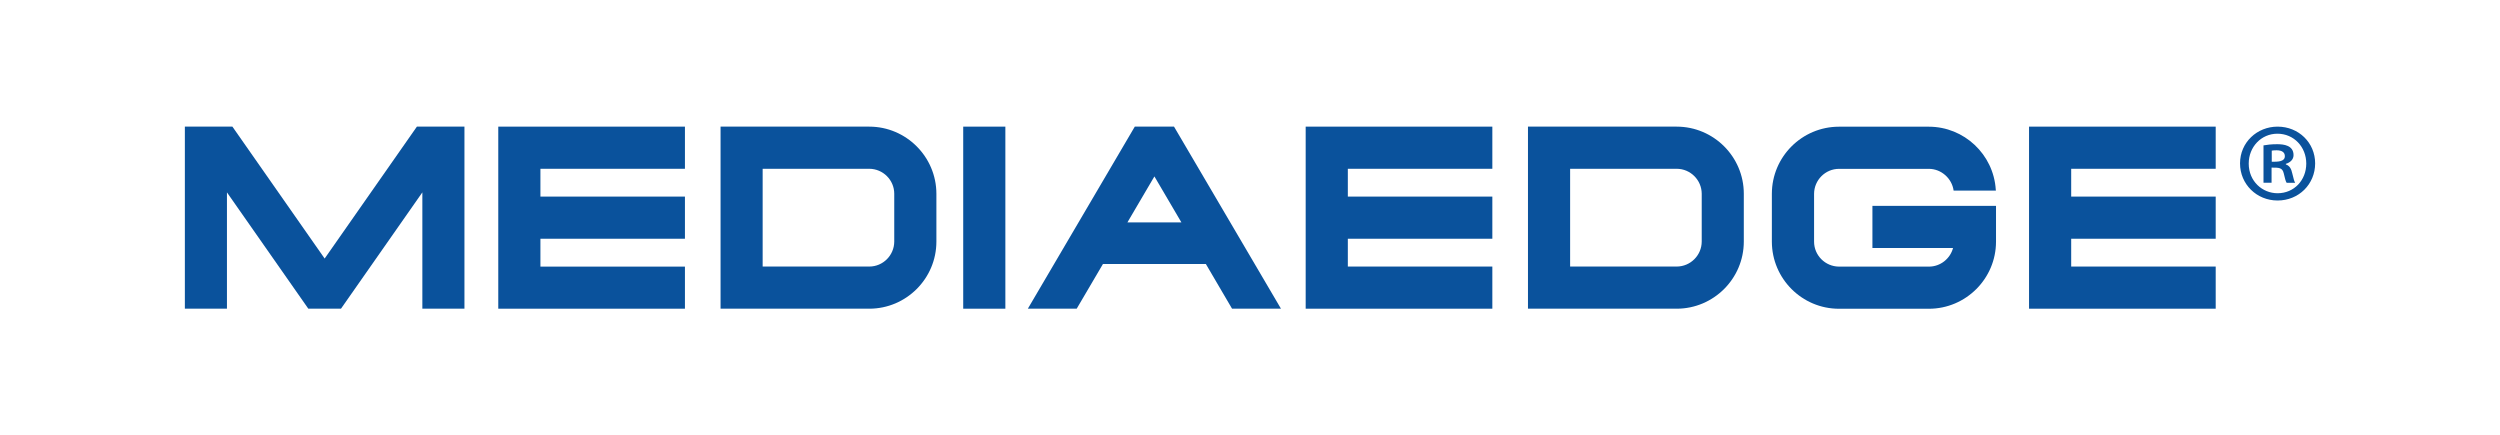
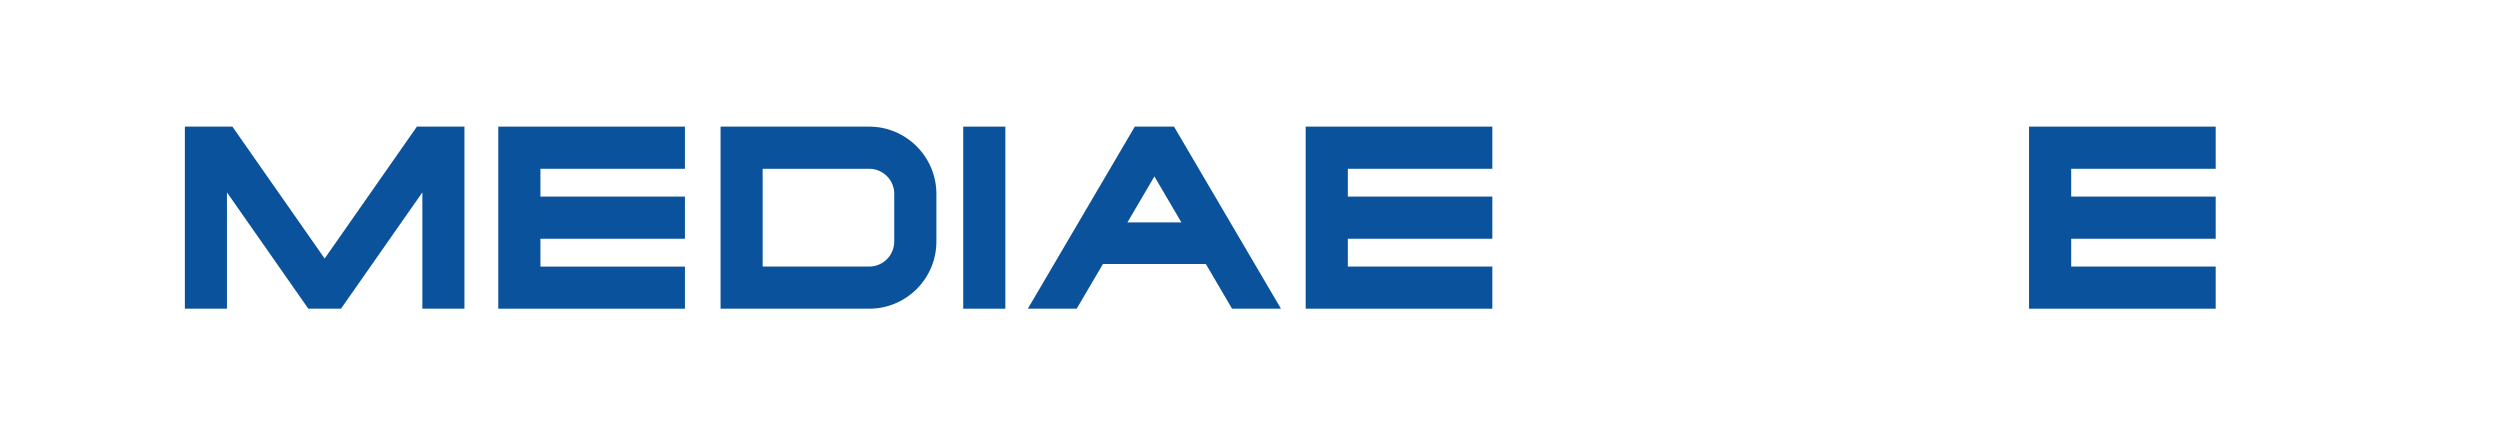
<svg xmlns="http://www.w3.org/2000/svg" version="1.1" id="レイヤー_1" x="0px" y="0px" viewBox="0 0 402.74 70.14" style="enable-background:new 0 0 402.74 70.14;" xml:space="preserve">
  <style type="text/css"> .st0{fill:#0A529C;} </style>
  <g>
    <g>
      <polygon class="st0" points="52.3,41.65 37.44,20.4 29.78,20.4 29.78,49.73 36.56,49.73 36.56,30.99 49.67,49.73 54.93,49.73 68.04,30.99 68.04,49.73 74.82,49.73 74.82,20.4 67.16,20.4 " />
      <rect x="155.17" y="20.4" class="st0" width="6.79" height="29.33" />
      <path class="st0" d="M140.05,20.4h-23.97v29.33h23.97c5.95-0.01,10.8-4.86,10.8-10.81v-7.71 C150.84,25.26,145.99,20.41,140.05,20.4z M144.06,31.21v7.71c-0.01,2.21-1.81,4.02-4.02,4.02h-17.18V27.19h17.18 C142.25,27.2,144.06,29,144.06,31.21z" />
-       <path class="st0" d="M270.12,20.4h-23.97v29.33h23.97c5.95-0.01,10.8-4.86,10.8-10.81v-7.72 C280.92,25.26,276.07,20.41,270.12,20.4z M274.14,31.21v7.71c-0.01,2.21-1.81,4.01-4.02,4.02h-17.18V27.19h17.18 C272.33,27.2,274.13,29,274.14,31.21z" />
      <polygon class="st0" points="80.27,49.73 110.34,49.73 110.34,42.95 87.06,42.95 87.06,38.46 110.34,38.46 110.34,31.67 87.06,31.67 87.06,27.19 110.34,27.19 110.34,20.4 80.27,20.4 " />
      <polygon class="st0" points="210.34,49.73 240.41,49.73 240.41,42.94 217.13,42.94 217.13,38.46 240.41,38.46 240.41,31.67 217.13,31.67 217.13,27.19 240.41,27.19 240.41,20.4 210.34,20.4 " />
      <polygon class="st0" points="356.94,27.19 356.94,20.4 326.87,20.4 326.87,49.73 356.94,49.73 356.94,42.94 333.66,42.94 333.66,38.46 356.94,38.46 356.94,31.67 333.66,31.67 333.66,27.19 " />
-       <path class="st0" d="M321.51,30.54c-0.36-5.67-5.09-10.12-10.77-10.13h-14.5c-5.95,0.01-10.8,4.85-10.8,10.81v7.72 c0.01,5.95,4.86,10.8,10.81,10.8h14.5c5.95-0.01,10.8-4.86,10.8-10.81v-5.77h-19.91v6.79h12.99c-0.46,1.72-2.03,3-3.88,3h-14.49 c-2.22-0.01-4.02-1.81-4.02-4.02v-7.71c0.01-2.21,1.81-4.02,4.02-4.02h14.49c1.98,0.01,3.7,1.54,3.97,3.5h6.81L321.51,30.54z" />
      <path class="st0" d="M198.48,49.73h7.88L189.13,20.4h-6.32l-17.23,29.33h7.87l4.23-7.2h16.58L198.48,49.73z M182.84,33.75 l3.13-5.33l3.13,5.33l1.22,2.08h-8.7L182.84,33.75z" />
    </g>
    <g>
-       <path class="st0" d="M366.91,20.4c3.41,0,6.05,2.6,6.05,5.92c0,3.35-2.63,5.98-6.05,5.98c-3.38,0-6.05-2.63-6.05-5.98 C360.86,22.94,363.6,20.4,366.91,20.4z M366.91,31.13c2.67,0,4.62-2.11,4.62-4.78s-1.98-4.81-4.65-4.81 c-2.63,0-4.62,2.15-4.62,4.81C362.26,29.22,364.47,31.13,366.91,31.13z M364.64,29.44v-6.02c0.55-0.1,1.27-0.19,2.21-0.19 c1.07,0,2.63,0.19,2.63,1.76c0,0.72-0.55,1.2-1.24,1.4v0.1c0.59,0.2,0.88,0.68,1.04,1.46c0.2,0.91,0.33,1.27,0.46,1.5h-1.37 c-0.16-0.23-0.29-0.75-0.46-1.5C367.69,27,367.17,27,365.94,27v2.44H364.64z M365.97,26.06c1.01,0,2.11,0,2.11-0.91 c0-0.55-0.39-0.94-1.33-0.94c-0.39,0-0.65,0.03-0.78,0.06V26.06z" />
-     </g>
+       </g>
  </g>
</svg>